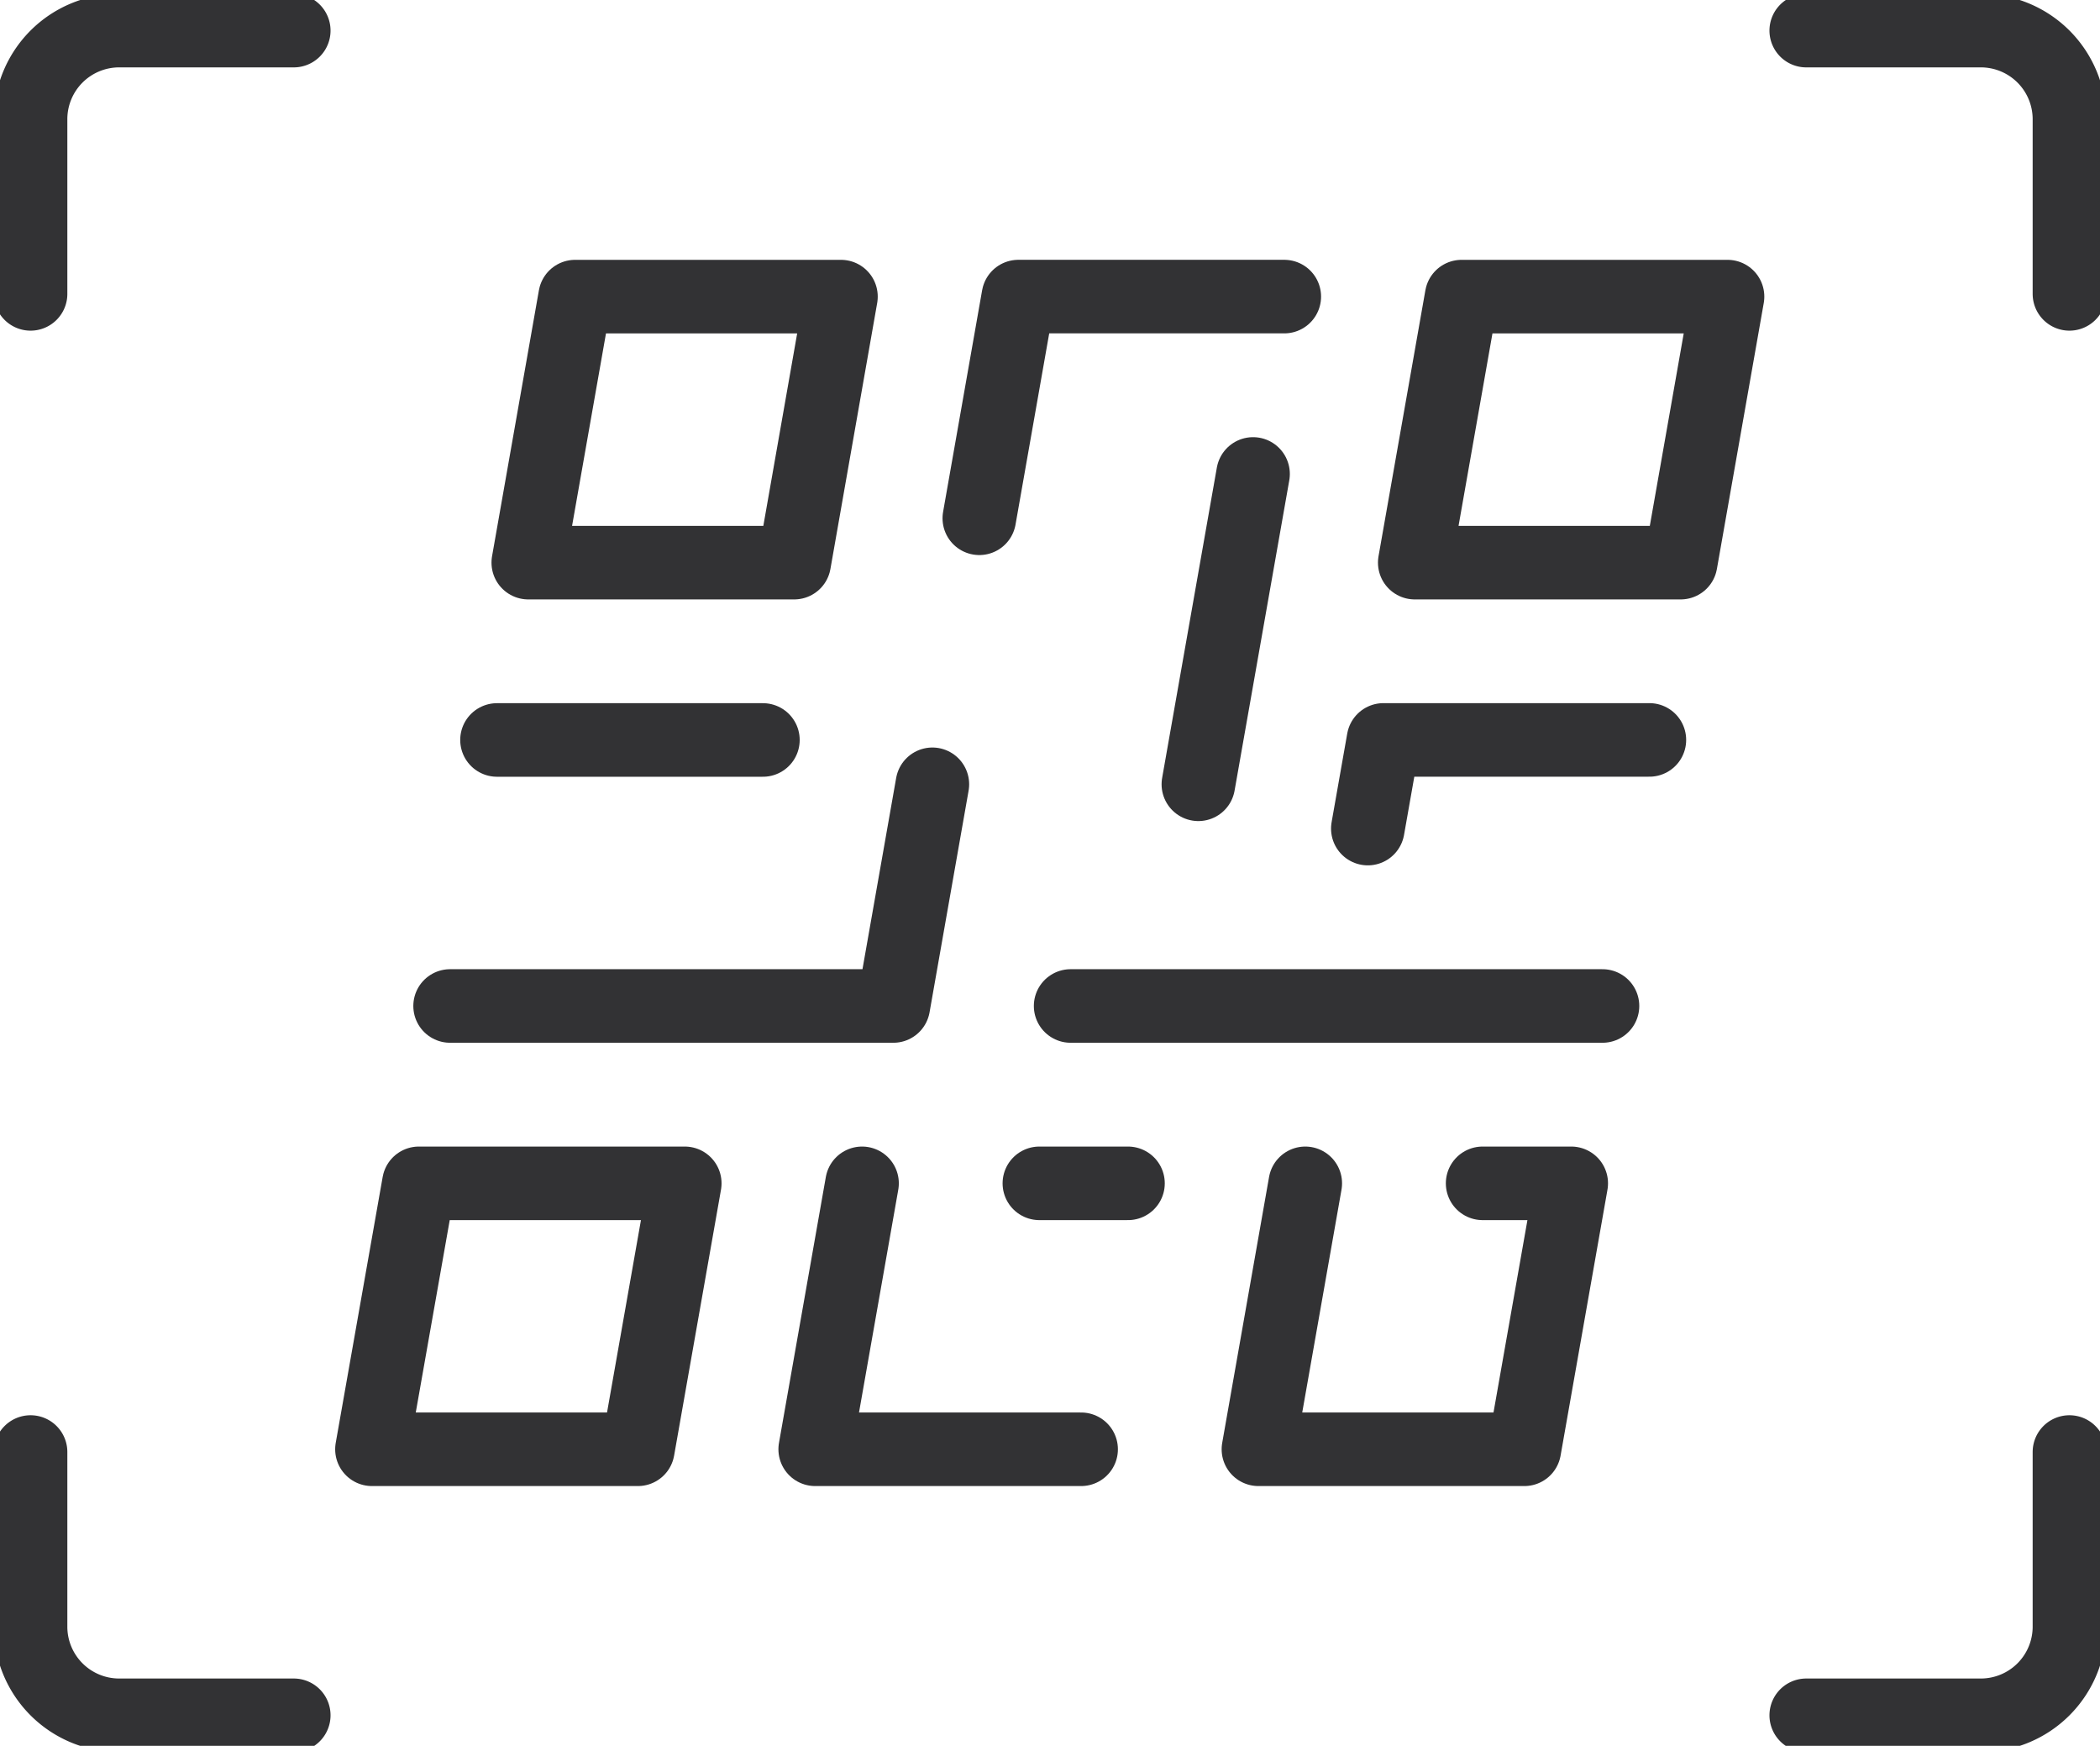
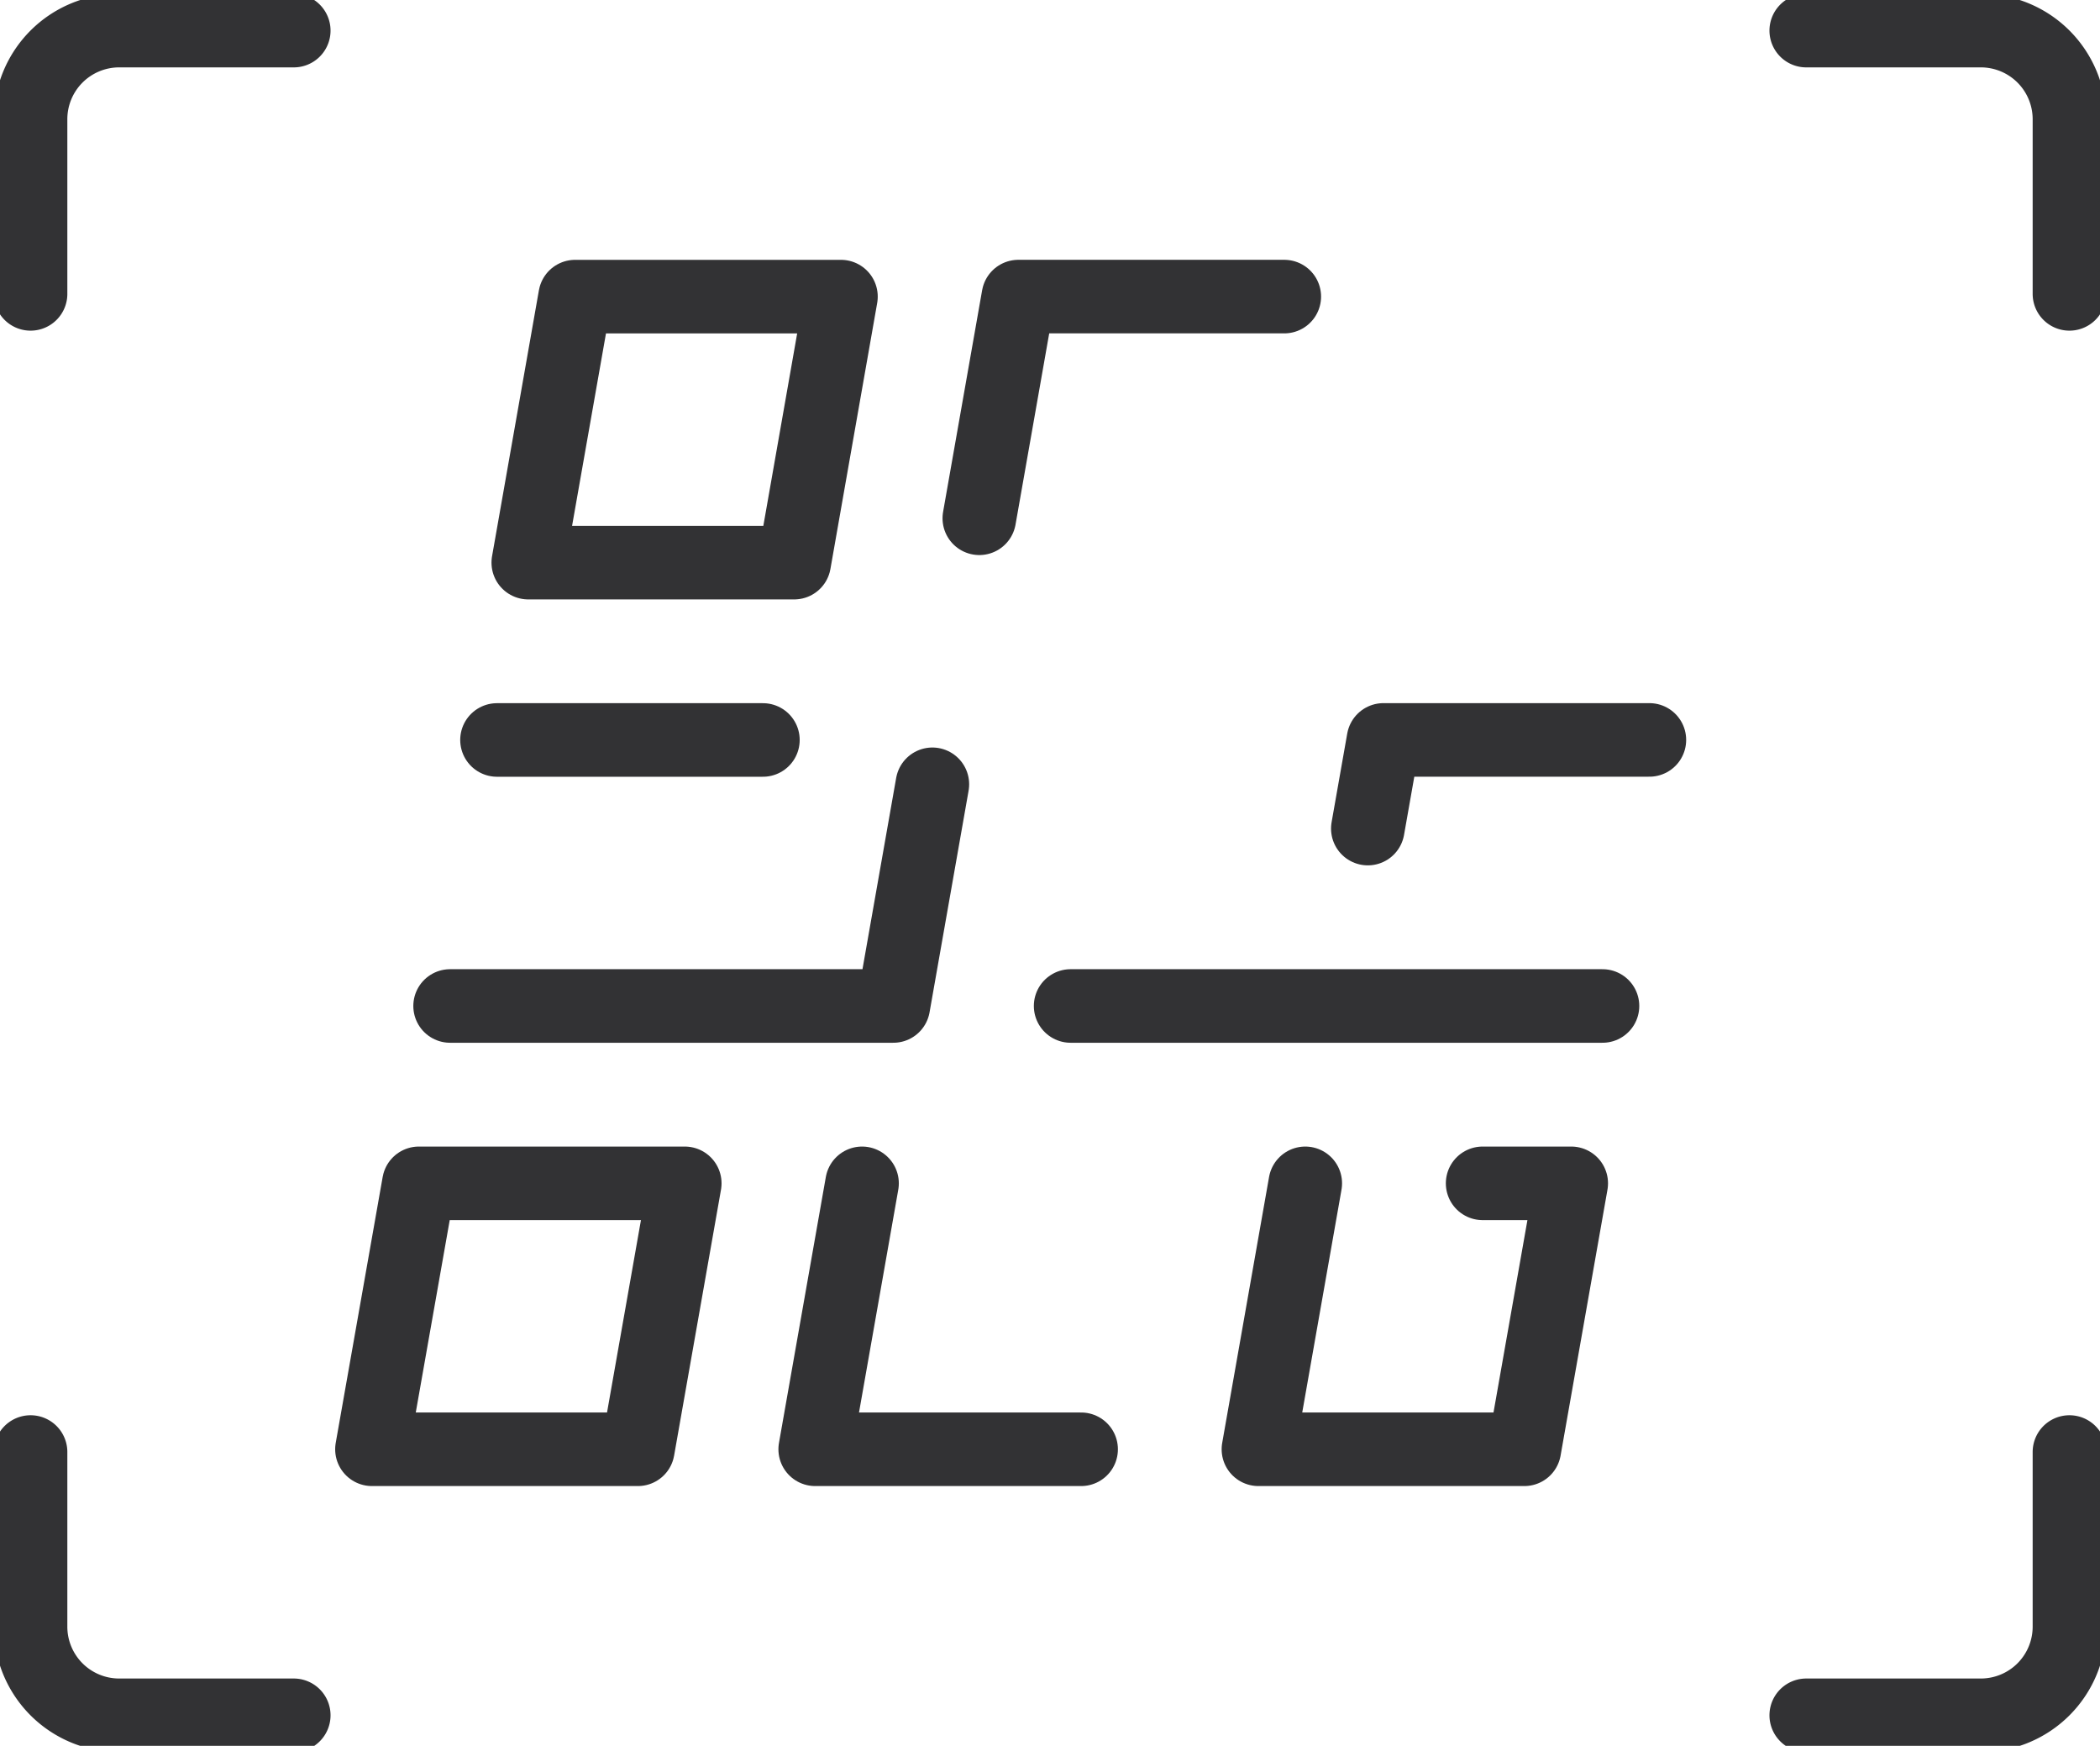
<svg xmlns="http://www.w3.org/2000/svg" width="85.668" height="71.201" viewBox="0 0 85.668 71.201">
  <defs>
    <clipPath id="clip-path">
      <rect id="Rectangle_3538" data-name="Rectangle 3538" width="85.668" height="71.201" fill="none" stroke="#323234" stroke-width="3" />
    </clipPath>
  </defs>
  <g id="icon-scan_-angled-barcode" data-name="icon-scan -angled-barcode" transform="translate(0 0)">
    <g id="Group_2579" data-name="Group 2579" transform="translate(0 0)" clip-path="url(#clip-path)">
      <path id="Path_8764" data-name="Path 8764" d="M.5,23.749V30.87a3.615,3.615,0,0,0,3.616,3.616h7.121" transform="translate(0.747 35.469)" fill="none" stroke="#323234" stroke-linecap="round" stroke-linejoin="round" stroke-width="3" />
      <path id="Path_8765" data-name="Path 8765" d="M11.237.5H4.116A3.615,3.615,0,0,0,.5,4.116v7.121" transform="translate(0.747 0.748)" fill="none" stroke="#323234" stroke-linecap="round" stroke-linejoin="round" stroke-width="3" />
      <path id="Path_8766" data-name="Path 8766" d="M40.288,11.237V4.116A3.615,3.615,0,0,0,36.672.5H29.551" transform="translate(44.133 0.748)" fill="none" stroke="#323234" stroke-linecap="round" stroke-linejoin="round" stroke-width="3" />
      <path id="Path_8767" data-name="Path 8767" d="M29.551,34.486h7.121a3.615,3.615,0,0,0,3.616-3.616V23.749" transform="translate(44.133 35.469)" fill="none" stroke="#323234" stroke-linecap="round" stroke-linejoin="round" stroke-width="3" />
      <path id="Path_8768" data-name="Path 8768" d="M10.555,4.851H21.4L19.492,15.7H8.643Z" transform="translate(12.907 7.246)" fill="none" stroke="#323234" stroke-linecap="round" stroke-linejoin="round" stroke-width="3" />
-       <path id="Path_8769" data-name="Path 8769" d="M25.058,4.851H35.907L33.995,15.7H23.146Z" transform="translate(34.567 7.246)" fill="none" stroke="#323234" stroke-linecap="round" stroke-linejoin="round" stroke-width="3" />
      <path id="Path_8770" data-name="Path 8770" d="M8,19.354H18.847L16.934,30.2H6.085Z" transform="translate(9.088 28.906)" fill="none" stroke="#323234" stroke-linecap="round" stroke-linejoin="round" stroke-width="3" />
      <path id="Path_8771" data-name="Path 8771" d="M22.5,19.354,20.588,30.2H31.437L33.35,19.354H29.734" transform="translate(30.748 28.906)" fill="none" stroke="#323234" stroke-linecap="round" stroke-linejoin="round" stroke-width="3" />
      <path id="Path_8772" data-name="Path 8772" d="M16.022,13.892l1.593-9.041H28.464" transform="translate(23.928 7.245)" fill="none" stroke="#323234" stroke-linecap="round" stroke-linejoin="round" stroke-width="3" />
-       <line id="Line_403" data-name="Line 403" x1="2.232" y2="12.657" transform="translate(48.886 19.329)" fill="none" stroke="#323234" stroke-linecap="round" stroke-linejoin="round" stroke-width="3" />
      <path id="Path_8773" data-name="Path 8773" d="M7.364,21.869H25.446l1.593-9.041" transform="translate(10.997 19.158)" fill="none" stroke="#323234" stroke-linecap="round" stroke-linejoin="round" stroke-width="3" />
      <path id="Path_8774" data-name="Path 8774" d="M15.249,19.354,13.337,30.2H24.186" transform="translate(19.918 28.906)" fill="none" stroke="#323234" stroke-linecap="round" stroke-linejoin="round" stroke-width="3" />
-       <line id="Line_404" data-name="Line 404" x2="3.616" transform="translate(42.4 48.26)" fill="none" stroke="#323234" stroke-linecap="round" stroke-linejoin="round" stroke-width="3" />
      <line id="Line_405" data-name="Line 405" x2="10.849" transform="translate(20.274 30.178)" fill="none" stroke="#323234" stroke-linecap="round" stroke-linejoin="round" stroke-width="3" />
      <path id="Path_8775" data-name="Path 8775" d="M33.865,12.1H23.016l-.638,3.616" transform="translate(33.421 18.076)" fill="none" stroke="#323234" stroke-linecap="round" stroke-linejoin="round" stroke-width="3" />
      <line id="Line_406" data-name="Line 406" x2="21.698" transform="translate(43.675 41.027)" fill="none" stroke="#323234" stroke-linecap="round" stroke-linejoin="round" stroke-width="3" />
    </g>
  </g>
</svg>